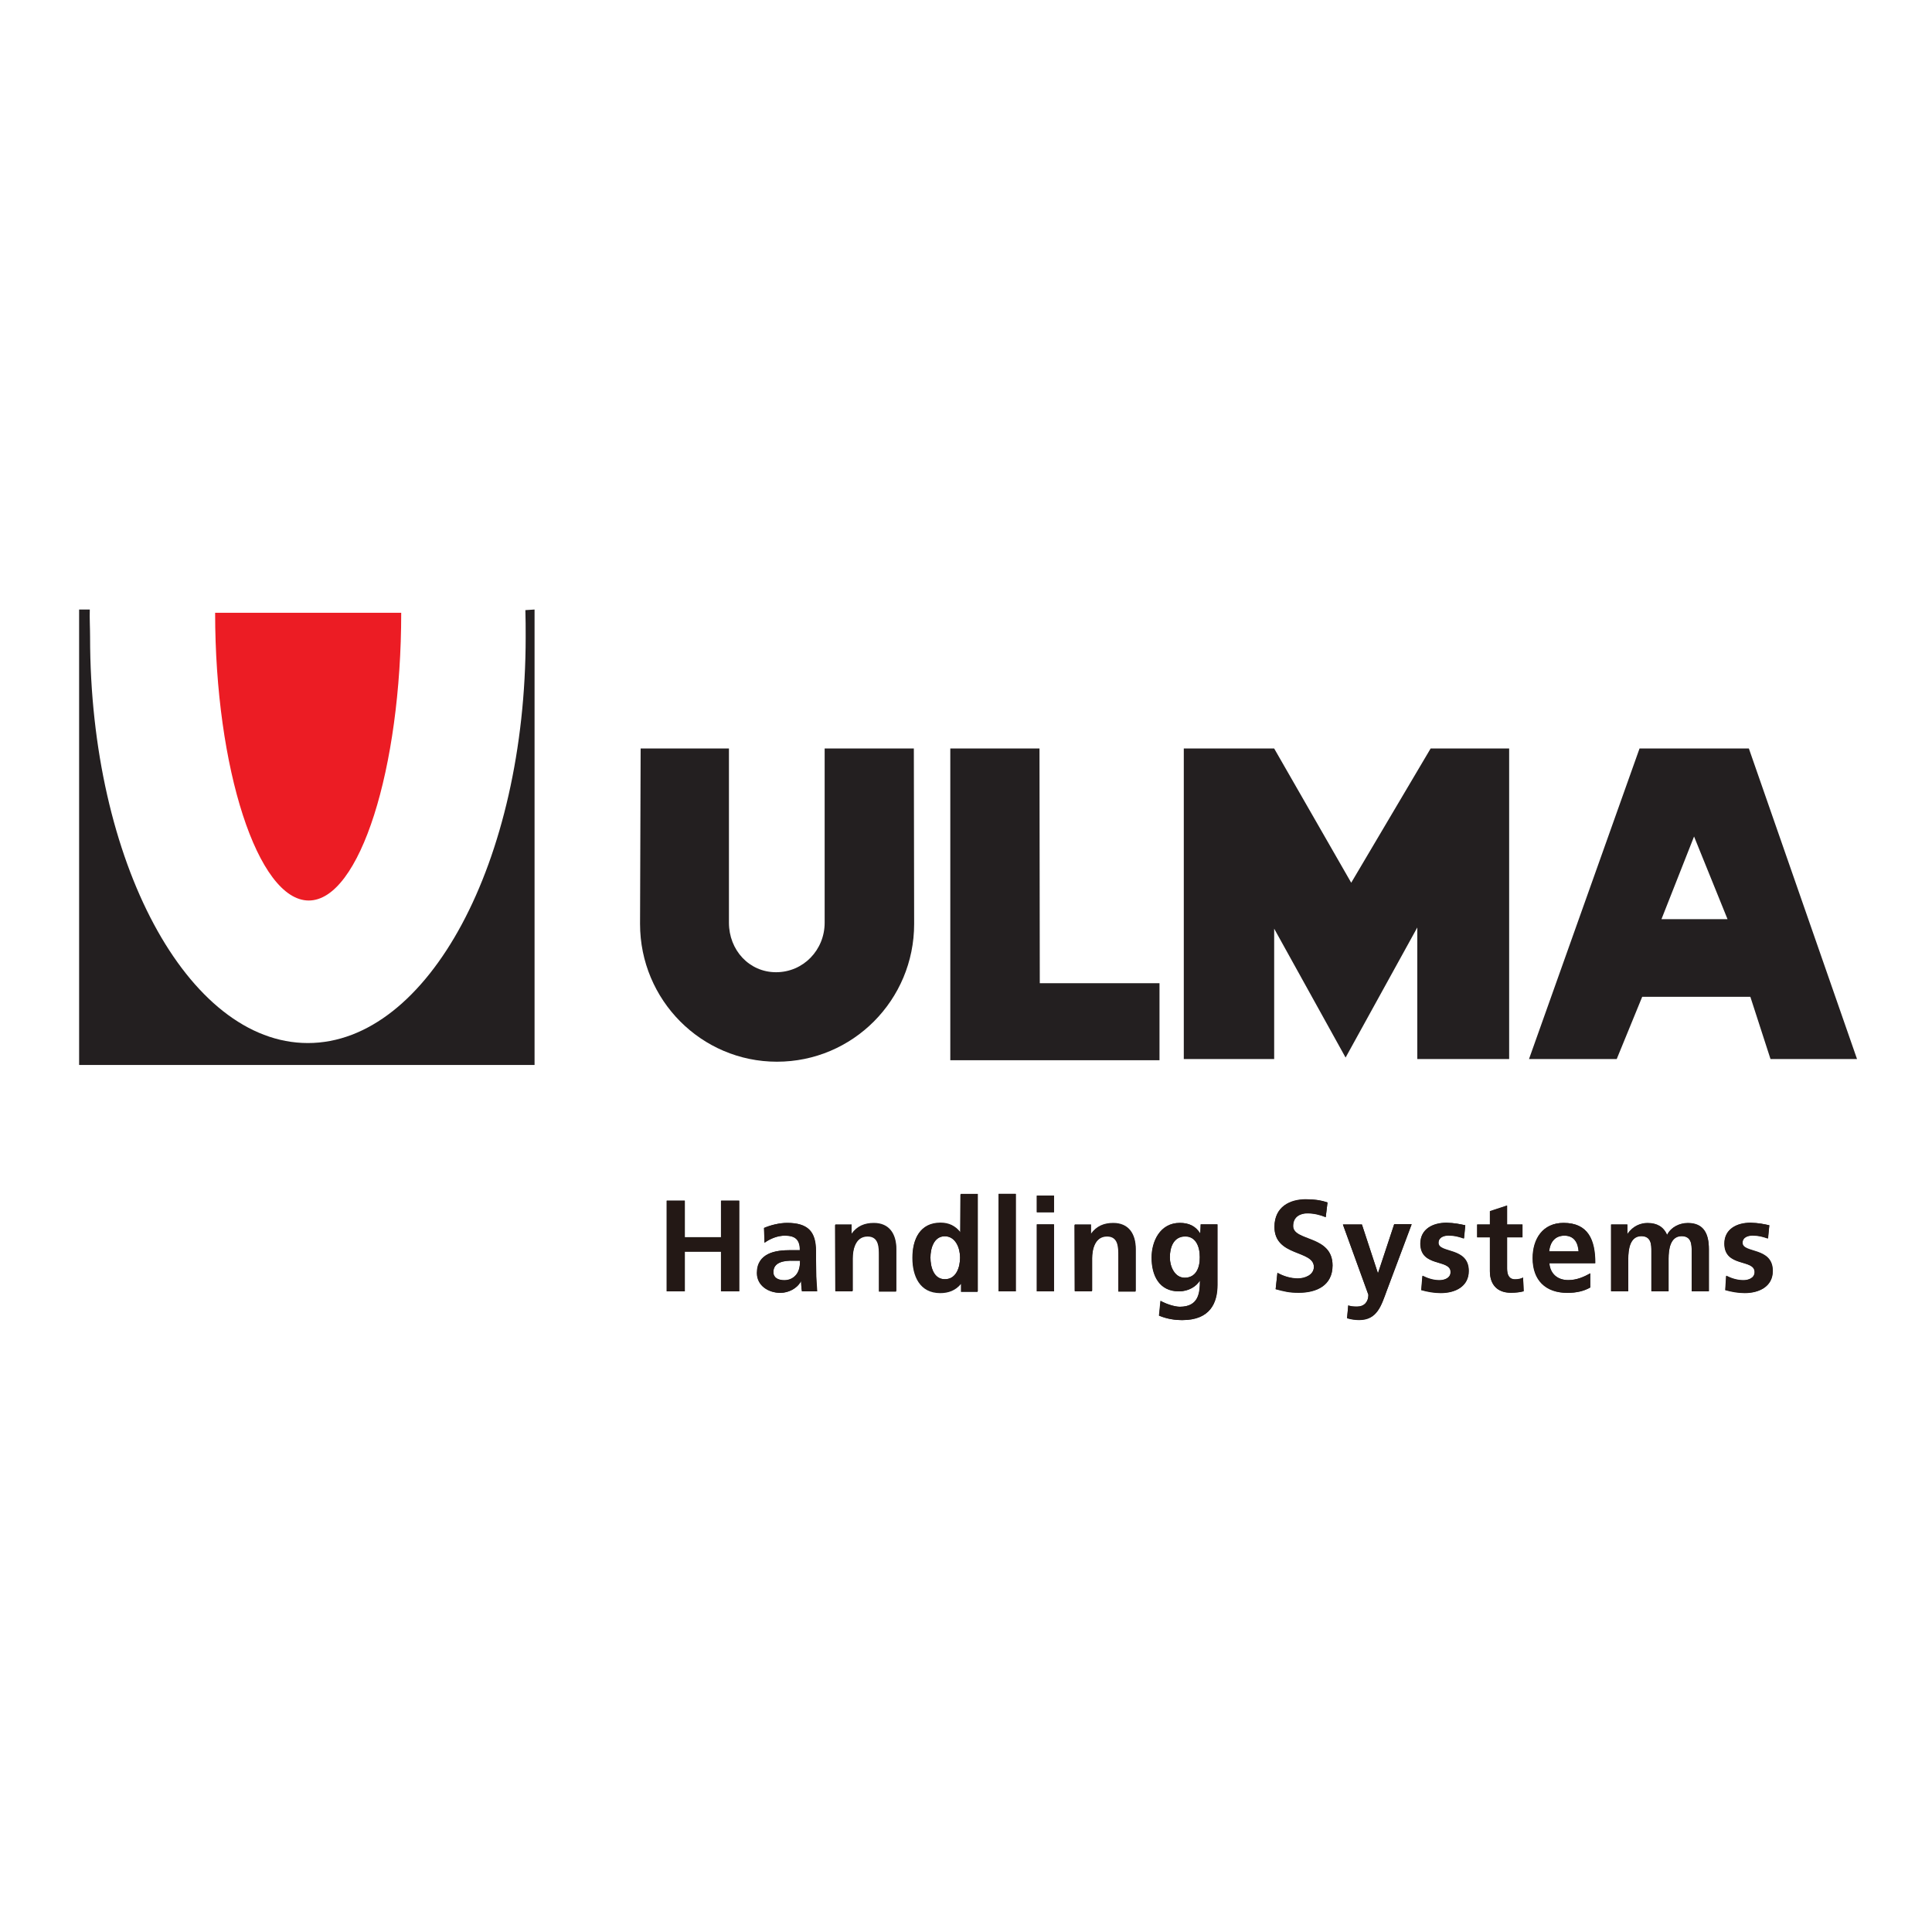
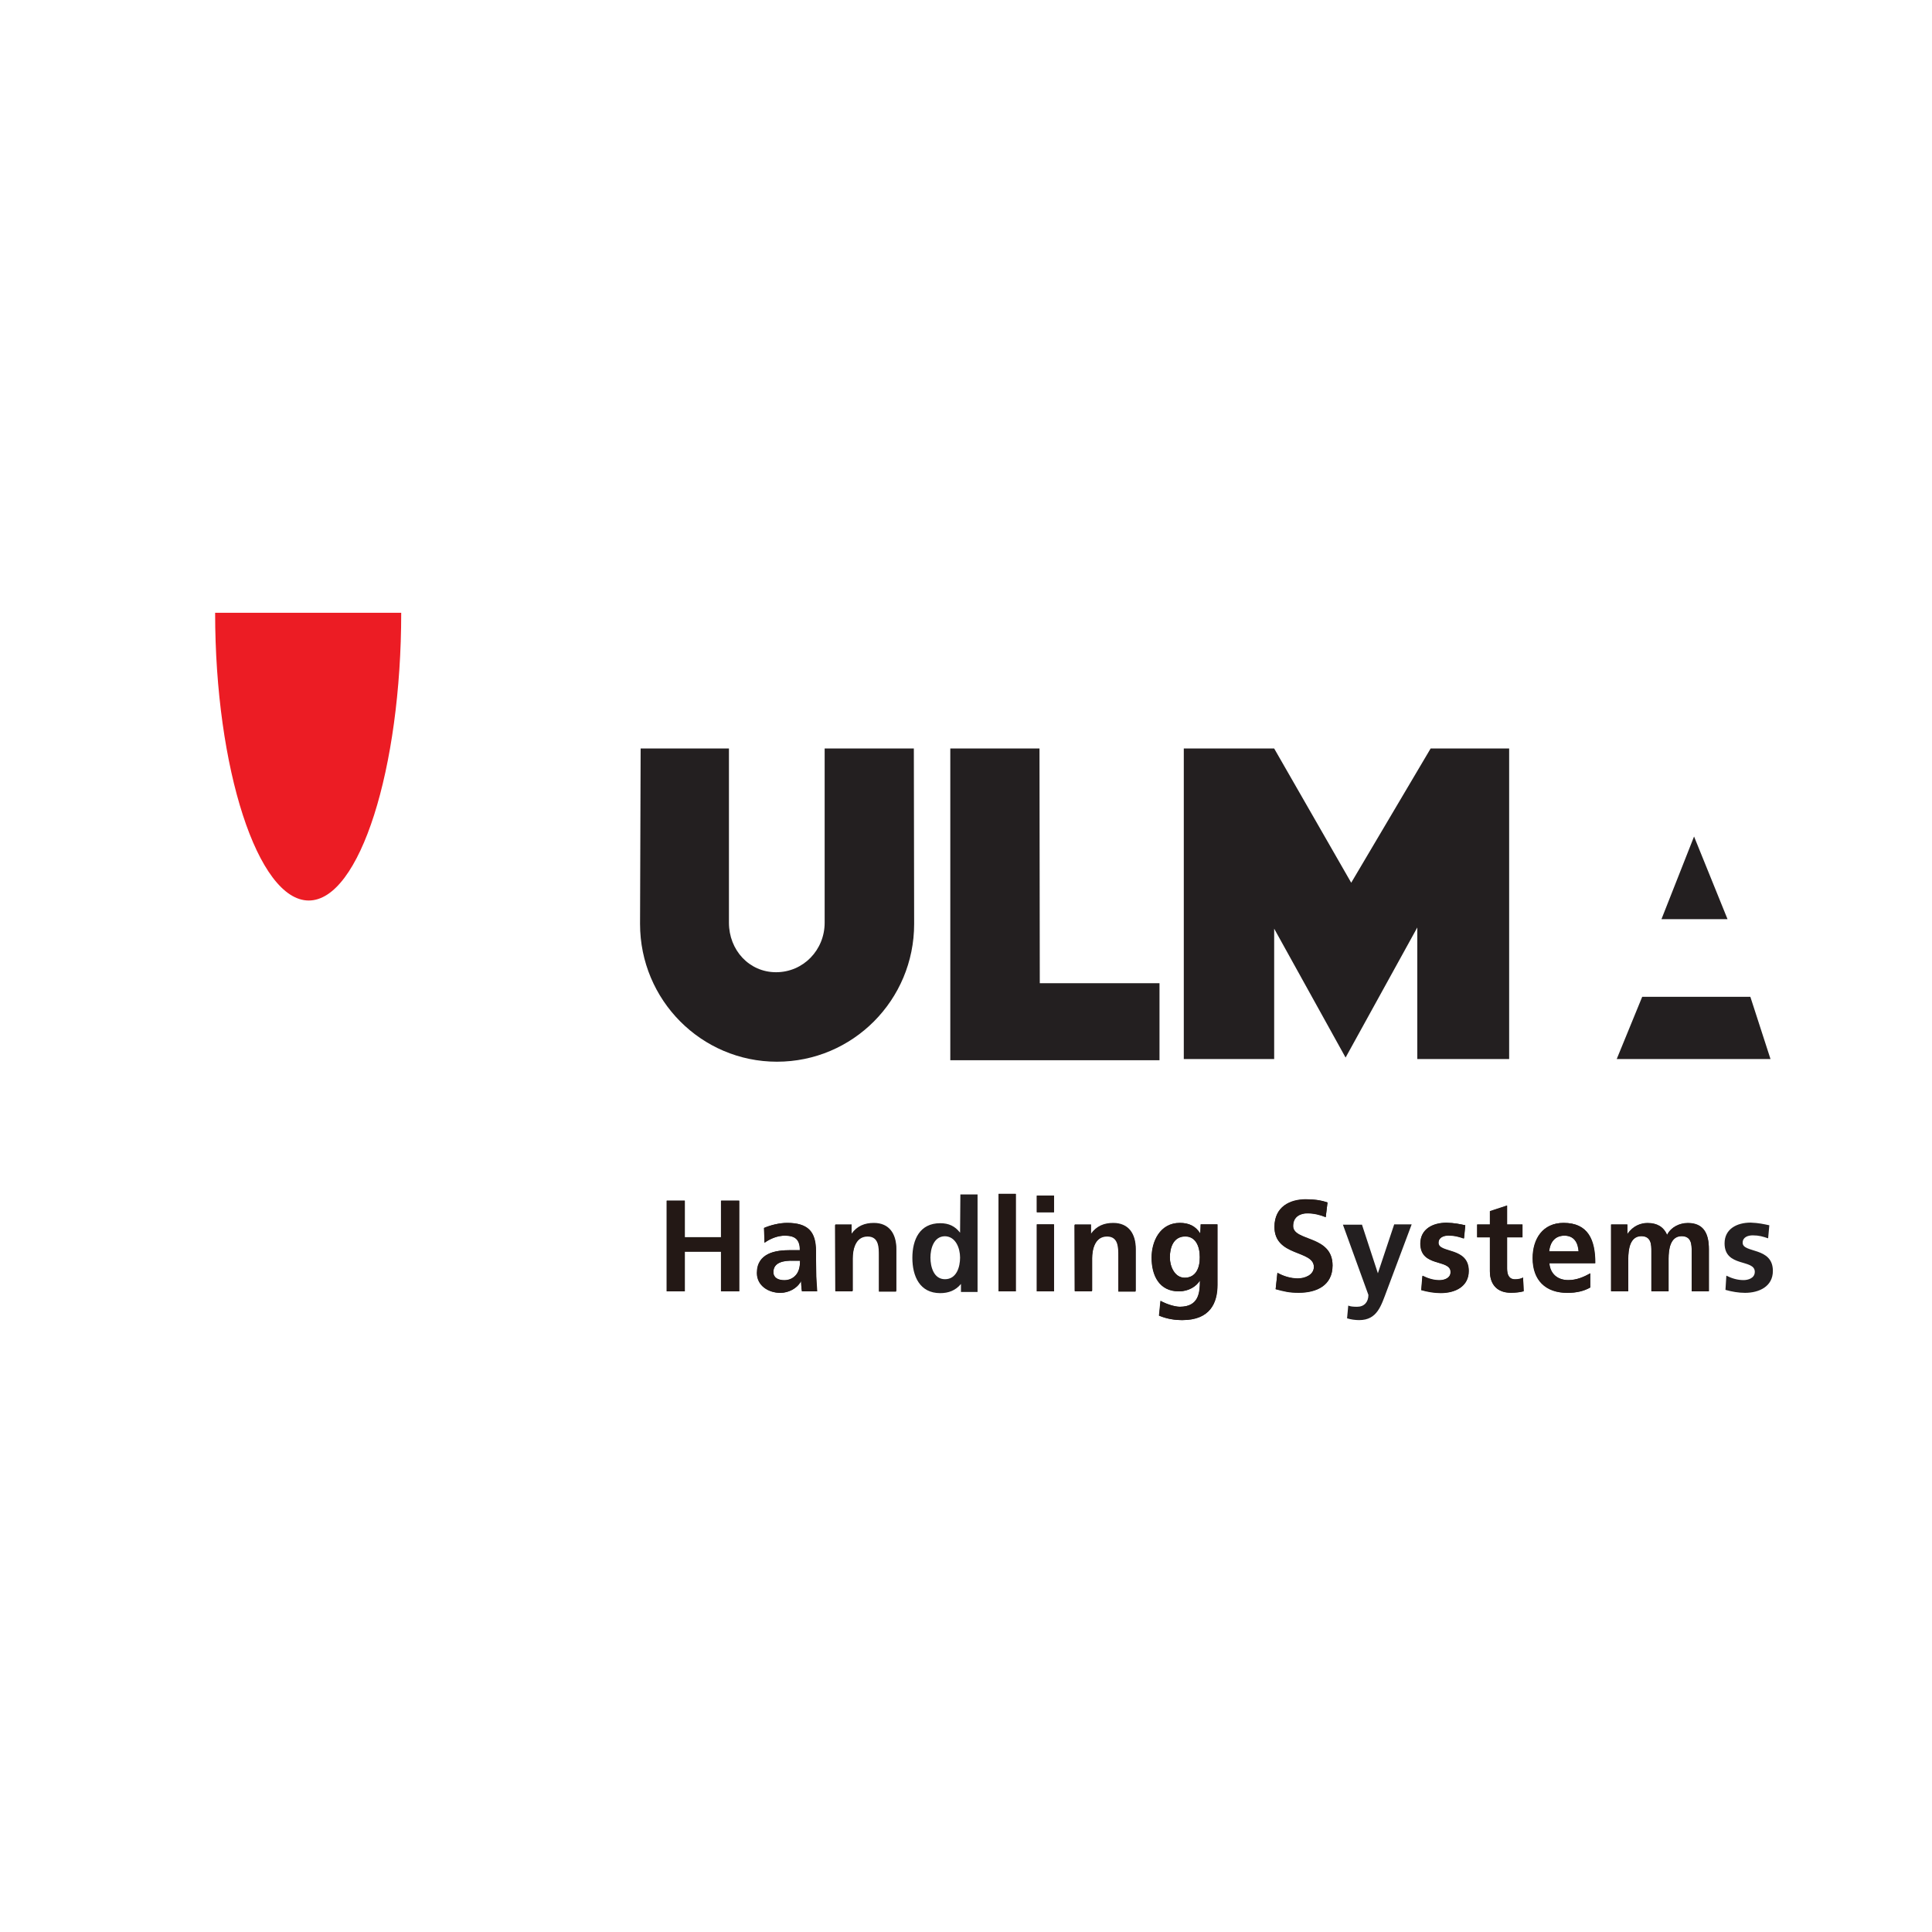
<svg xmlns="http://www.w3.org/2000/svg" version="1.1" id="layer" x="0px" y="0px" viewBox="0 0 652 652" style="enable-background:new 0 0 652 652;" xml:space="preserve">
  <style type="text/css">
	.st0{fill-rule:evenodd;clip-rule:evenodd;fill:#231F20;}
	.st1{fill-rule:evenodd;clip-rule:evenodd;fill:#EC1C24;}
	.st2{fill:#231F20;}
	.st3{fill-rule:evenodd;clip-rule:evenodd;fill:#231815;}
	.st4{fill:#231815;}
</style>
-   <path class="st0" d="M560.7,310.2H583l-11.3-27.9 M626.7,357.4h-29.2l-6.8-21h-36.5l-8.6,21h-29.6l37.3-104.8h36.9L626.7,357.4z" />
-   <path class="st0" d="M177.3,205.9c0.1,2.9,0.1,6.1,0.1,9.1c0,75.7-32.9,137-73.5,137c-40.6,0-73.5-61.3-73.5-137  c0-3-0.2-6.4-0.1-9.3h-3.6v153.7h153.7V205.7" />
+   <path class="st0" d="M560.7,310.2H583l-11.3-27.9 M626.7,357.4h-29.2l-6.8-21h-36.5l-8.6,21h-29.6h36.9L626.7,357.4z" />
  <path class="st1" d="M135.4,206.8c0,52.5-14,97.1-31.2,97.1c-17.2,0-31.6-44.6-31.6-97.1" />
  <polyline class="st0" points="509.3,357.4 509.3,252.6 482.8,252.6 456,297.9 430,252.6 399.5,252.6 399.5,357.4 430,357.4   430,313.4 454.1,356.9 478.3,313 478.3,357.4 " />
  <polyline class="st0" points="320.7,252.6 350.8,252.6 350.9,331.8 391.3,331.8 391.3,357.8 320.7,357.8 " />
  <path class="st0" d="M308.5,311.8c0,25.7-20.7,46.5-46.3,46.5c-25.5,0-46.2-20.8-46.2-46.5l0.2-59.2H246v58.8  c0,9.2,6.8,16.7,15.9,16.7c9.2,0,16.4-7.5,16.4-16.7v-58.8h30.1" />
  <path class="st2" d="M225,435.8v-30.6h6.1v12.3h12.2v-12.3h6.1v30.6h-6.1v-13.4h-12.2v13.4 M258,419.4l-0.2-5c2.3-1,5.3-1.7,7.8-1.7  c6.8,0,9.7,2.9,9.7,9.5v2.9c0,2.3,0,4,0.1,5.7c0,1.7,0.1,3.3,0.3,5h-5.1c-0.2-1.2-0.2-2.7-0.3-3.4c-1.4,2.5-4.4,3.9-7,3.9  c-4,0-7.9-2.4-7.9-6.7c0-3.4,1.6-5.3,3.8-6.4c2.2-1.1,5.1-1.3,7.5-1.3h3.2c0-3.6-1.6-4.9-5.1-4.9C262.5,417,260,418,258,419.4   M261,429.3c0,1.9,1.6,2.8,3.7,2.8c1.8,0,3.2-0.8,4.1-2c1-1.3,1.2-2.9,1.2-4.6h-2.5C264.9,425.4,261,425.8,261,429.3 M281.9,435.8  v-22.6h5.5v3.1c1.9-2.6,4.4-3.6,7.5-3.6c5.3,0,7.6,3.8,7.6,8.8v14.2h-5.8v-12.1c0-2.8,0-6.5-3.8-6.5c-4.2,0-5.1,4.6-5.1,7.5v11  H281.9z M314,424.4c0,3.1,1.1,7.3,4.9,7.3c3.9,0,5.1-4.1,5.1-7.3c0-3.2-1.5-7.2-5.2-7.2C315.1,417.3,314,421.4,314,424.4   M324.3,435.8v-2.5c-1.8,2.2-4.2,3.1-7,3.1c-6.9,0-9.4-5.7-9.4-11.9c0-6.2,2.5-11.7,9.4-11.7c2.9,0,5,1,6.7,3.2l0.1-12.9h5.8v32.9  H324.3z M337,402.9h5.8v32.9H337V402.9z M349.9,413.2h5.8v22.6h-5.8V413.2z M349.9,403.5h5.8v5.6h-5.8V403.5z M362.7,435.8v-22.6  h5.5v3.1c1.9-2.6,4.4-3.6,7.5-3.6c5.3,0,7.6,3.8,7.6,8.8v14.2h-5.8v-12.1c0-2.8,0-6.5-3.8-6.5c-4.2,0-5.1,4.6-5.1,7.5v11H362.7z   M399.8,431.2c3.7,0,5.1-3.2,5.1-7c0-3.9-1.5-7-4.9-7c-4,0-5.2,3.7-5.2,7.1C394.8,427.5,396.5,431.2,399.8,431.2 M405.2,413.2h5.6  v20.4c0,6.1-2.4,11.9-11.9,11.9c-2.3,0-5-0.4-7.8-1.5l0.5-5c1.8,1,4.7,2,6.5,2c6.5,0,6.8-4.9,6.8-8.8c-1.2,1.9-3.8,3.6-7.1,3.6  c-6.6,0-9.2-5.3-9.2-11.4c0-5.4,2.8-11.7,9.5-11.7c3,0,5.3,1,6.9,3.6L405.2,413.2z M448,405.8l-0.6,5c-1.9-0.8-4.1-1.3-6.2-1.3  c-2.1,0-4.8,0.9-4.8,4.3c0,5.3,13.3,3.1,13.3,13.3c0,6.7-5.3,9.2-11.4,9.2c-3.3,0-4.8-0.4-7.8-1.2l0.6-5.5c2.1,1.1,4.5,1.9,6.9,1.9  c2.3,0,5.4-1.2,5.4-3.9c0-5.8-13.3-3.4-13.3-13.5c0-6.8,5.3-9.3,10.6-9.3C443.4,404.7,445.8,405,448,405.8 M459.6,413.2l5.4,16.5  l5.5-16.5h5.9l-8.4,22.4c-1.9,5-3.2,9.9-9.3,9.9c-1.4,0-2.8-0.2-4.1-0.6l0.4-4.3c0.7,0.3,1.6,0.4,3,0.4c2.4,0,3.8-1.6,3.8-4  l-8.6-23.7H459.6z M494.5,413.5l-0.4,4.4c-1.8-0.6-3.1-1-5.2-1c-1.6,0-3.4,0.6-3.4,2.5c0,3.6,10.2,1.3,10.2,9.5  c0,5.3-4.7,7.4-9.4,7.4c-2.2,0-4.5-0.4-6.6-1l0.4-4.8c1.8,0.9,3.7,1.5,5.7,1.5c1.5,0,3.8-0.6,3.8-2.8c0-4.4-10.2-1.4-10.2-9.6  c0-4.9,4.2-7,8.8-7C490.8,412.7,492.6,413.1,494.5,413.5 M502.8,429v-11.5h-4.3v-4.3h4.3v-4.5l5.8-1.9v6.4h5.2v4.3h-5.2V428  c0,1.9,0.5,3.7,2.7,3.7c1,0,2-0.2,2.7-0.6l0.2,4.6c-1.2,0.4-2.6,0.5-4.3,0.5C505.3,436.3,502.8,433.5,502.8,429 M522.8,422.3h9.9  c-0.2-2.9-1.5-5.3-4.8-5.3C524.7,417,523.1,419.3,522.8,422.3 M536.7,429.7v4.8c-2.1,1.2-4.6,1.8-7.7,1.8c-7.4,0-11.7-4.3-11.7-11.7  c0-6.5,3.4-11.9,10.4-11.9c8.3,0,10.7,5.7,10.7,13.6h-15.5c0.3,3.6,2.8,5.7,6.4,5.7C532.1,432,534.5,431,536.7,429.7 M543.7,435.8  v-22.6h5.5v3.2c1.9-2.8,4.6-3.7,6.8-3.7c3.1,0,5.4,1.2,6.6,4c1.4-2.7,4.3-4,7-4c5.5,0,7.1,3.8,7.1,8.8v14.2h-5.8v-13.5  c0-2.1,0-5.1-3.4-5.1c-3.9,0-4.4,4.6-4.4,7.6v11h-5.8v-13.5c0-2.1,0-5.1-3.4-5.1c-3.9,0-4.4,4.6-4.4,7.6v11H543.7z M597.1,413.5  l-0.4,4.4c-1.8-0.6-3.1-1-5.2-1c-1.6,0-3.4,0.6-3.4,2.5c0,3.6,10.2,1.3,10.2,9.5c0,5.3-4.7,7.4-9.4,7.4c-2.2,0-4.5-0.4-6.6-1  l0.3-4.8c1.8,0.9,3.7,1.5,5.8,1.5c1.5,0,3.8-0.6,3.8-2.8c0-4.4-10.2-1.4-10.2-9.6c0-4.9,4.2-7,8.8-7  C593.5,412.7,595.2,413.1,597.1,413.5" />
  <polyline class="st3" points="225,435.8 231.1,435.8 231.1,422.4 243.4,422.4 243.4,435.8 249.5,435.8 249.5,405.2 243.4,405.2   243.4,417.6 231.1,417.6 231.1,405.2 225,405.2 " />
  <path class="st3" d="M258,419.4c2-1.5,4.5-2.4,6.9-2.4c3.4,0,5.1,1.2,5.1,4.9h-3.2c-2.4,0-5.3,0.2-7.5,1.3c-2.2,1.1-3.8,3.1-3.8,6.4  c0,4.3,3.9,6.7,7.9,6.7c2.7,0,5.6-1.4,6.9-3.9h0.1c0,0.7,0,2.2,0.3,3.4h5.1c-0.1-1.7-0.2-3.3-0.3-5c0-1.7-0.1-3.4-0.1-5.7v-2.9  c0-6.7-2.8-9.5-9.7-9.5c-2.5,0-5.5,0.7-7.8,1.7 M261,429.3c0-3.5,3.9-3.9,6.5-3.9h2.5c0,1.7-0.3,3.4-1.2,4.6c-0.9,1.2-2.3,2-4.1,2  C262.6,432,261,431.2,261,429.3" />
  <path class="st3" d="M281.9,435.8h5.8v-11c0-2.9,0.9-7.5,5.1-7.5c3.8,0,3.8,3.7,3.8,6.5v12.1h5.8v-14.2c0-5.1-2.3-8.8-7.6-8.8  c-3,0-5.5,1-7.4,3.6h-0.1v-3.1h-5.5" />
-   <path class="st3" d="M314,424.4c0-3,1.1-7.2,4.8-7.2c3.7,0,5.2,4,5.2,7.2c0,3.2-1.3,7.3-5.1,7.3C315.1,431.8,314,427.6,314,424.4   M324.3,435.8h5.7v-32.9h-5.8v12.9h-0.1c-1.7-2.1-3.8-3.2-6.7-3.2c-6.9,0-9.4,5.5-9.4,11.7c0,6.2,2.5,11.9,9.4,11.9  c2.7,0,5.1-0.9,6.9-3.1h0.1V435.8z" />
  <rect x="337" y="402.9" class="st4" width="5.8" height="32.9" />
  <path class="st3" d="M349.9,435.8h5.8v-22.6h-5.8V435.8z M349.9,409.1h5.8v-5.6h-5.8V409.1z" />
  <path class="st3" d="M362.7,435.8h5.8v-11c0-2.9,0.9-7.5,5.1-7.5c3.8,0,3.8,3.7,3.8,6.5v12.1h5.8v-14.2c0-5.1-2.3-8.8-7.6-8.8  c-3.1,0-5.5,1-7.4,3.6h-0.1v-3.1h-5.5" />
  <path class="st3" d="M399.8,431.2c-3.4,0-5-3.8-5-6.8c0-3.5,1.3-7.1,5.2-7.1c3.4,0,4.9,3.2,4.9,7C405,428,403.5,431.2,399.8,431.2   M405.2,413.2v3.1h-0.1c-1.6-2.6-3.9-3.6-6.9-3.6c-6.7,0-9.5,6.3-9.5,11.7c0,6,2.5,11.4,9.2,11.4c3.3,0,5.9-1.7,7-3.6h0.1  c0,3.9-0.3,8.8-6.8,8.8c-1.8,0-4.8-1-6.5-2l-0.5,5c2.8,1.2,5.5,1.5,7.8,1.5c9.4,0,11.9-5.8,11.9-11.9v-20.4H405.2z" />
  <path class="st3" d="M448,405.8c-2.2-0.7-4.7-1.1-7.3-1.1c-5.4,0-10.6,2.5-10.6,9.3c0,10.1,13.3,7.7,13.3,13.5  c0,2.8-3.1,3.9-5.4,3.9c-2.4,0-4.8-0.7-6.9-1.9l-0.6,5.5c3,0.7,4.5,1.2,7.8,1.2c6.1,0,11.4-2.5,11.4-9.2c0-10.3-13.3-8-13.3-13.3  c0-3.3,2.7-4.3,4.8-4.3c2.1,0,4.3,0.5,6.2,1.3" />
-   <path class="st3" d="M459.6,413.2h-6.4l8.6,23.7c0,2.4-1.4,4-3.8,4c-1.4,0-2.3-0.1-3-0.4l-0.4,4.3c1.4,0.4,2.7,0.6,4.1,0.6  c6.1,0,7.5-4.9,9.3-9.9l8.4-22.4h-5.9l-5.4,16.5H465" />
  <path class="st3" d="M494.5,413.5c-1.8-0.4-3.6-0.8-6.4-0.8c-4.6,0-8.8,2.1-8.8,7c0,8.1,10.2,5.1,10.2,9.6c0,2.2-2.4,2.8-3.8,2.8  c-2,0-3.9-0.6-5.7-1.5l-0.4,4.8c2.1,0.6,4.4,1,6.6,1c4.8,0,9.4-2.1,9.4-7.4c0-8.2-10.2-5.9-10.2-9.5c0-1.9,1.9-2.5,3.4-2.5  c2.1,0,3.4,0.4,5.2,1" />
  <path class="st3" d="M502.8,429c0,4.5,2.5,7.3,7.1,7.3c1.7,0,3.1-0.2,4.3-0.5l-0.2-4.6c-0.6,0.4-1.6,0.6-2.7,0.6  c-2.2,0-2.7-1.8-2.7-3.7v-10.5h5.2v-4.3h-5.2v-6.4l-5.8,1.9v4.5h-4.3v4.3h4.3" />
  <path class="st3" d="M522.8,422.3c0.3-3,1.9-5.3,5.2-5.3c3.3,0,4.6,2.4,4.8,5.3 M536.7,429.7c-2.2,1.2-4.6,2.3-7.5,2.3  c-3.6,0-6.1-2.1-6.4-5.7h15.5c0-7.9-2.4-13.6-10.7-13.6c-7,0-10.4,5.4-10.4,11.9c0,7.4,4.3,11.7,11.7,11.7c3.1,0,5.6-0.6,7.7-1.8  V429.7z" />
  <path class="st3" d="M543.7,435.8h5.8v-11c0-2.9,0.5-7.6,4.4-7.6c3.4,0,3.4,3,3.4,5.1v13.5h5.8v-11c0-2.9,0.5-7.6,4.4-7.6  c3.4,0,3.4,3,3.4,5.1v13.5h5.8v-14.2c0-5-1.6-8.8-7.1-8.8c-2.7,0-5.7,1.3-7,4c-1.3-2.8-3.5-4-6.6-4c-2.2,0-4.8,0.9-6.7,3.7h-0.1  v-3.2h-5.5" />
-   <path class="st3" d="M597.1,413.5c-1.8-0.4-3.6-0.8-6.4-0.8c-4.6,0-8.8,2.1-8.8,7c0,8.1,10.2,5.1,10.2,9.6c0,2.2-2.4,2.8-3.8,2.8  c-2,0-3.9-0.6-5.8-1.5l-0.3,4.8c2.1,0.6,4.4,1,6.6,1c4.7,0,9.4-2.1,9.4-7.4c0-8.2-10.2-5.9-10.2-9.5c0-1.9,1.9-2.5,3.4-2.5  c2.1,0,3.4,0.4,5.2,1" />
</svg>